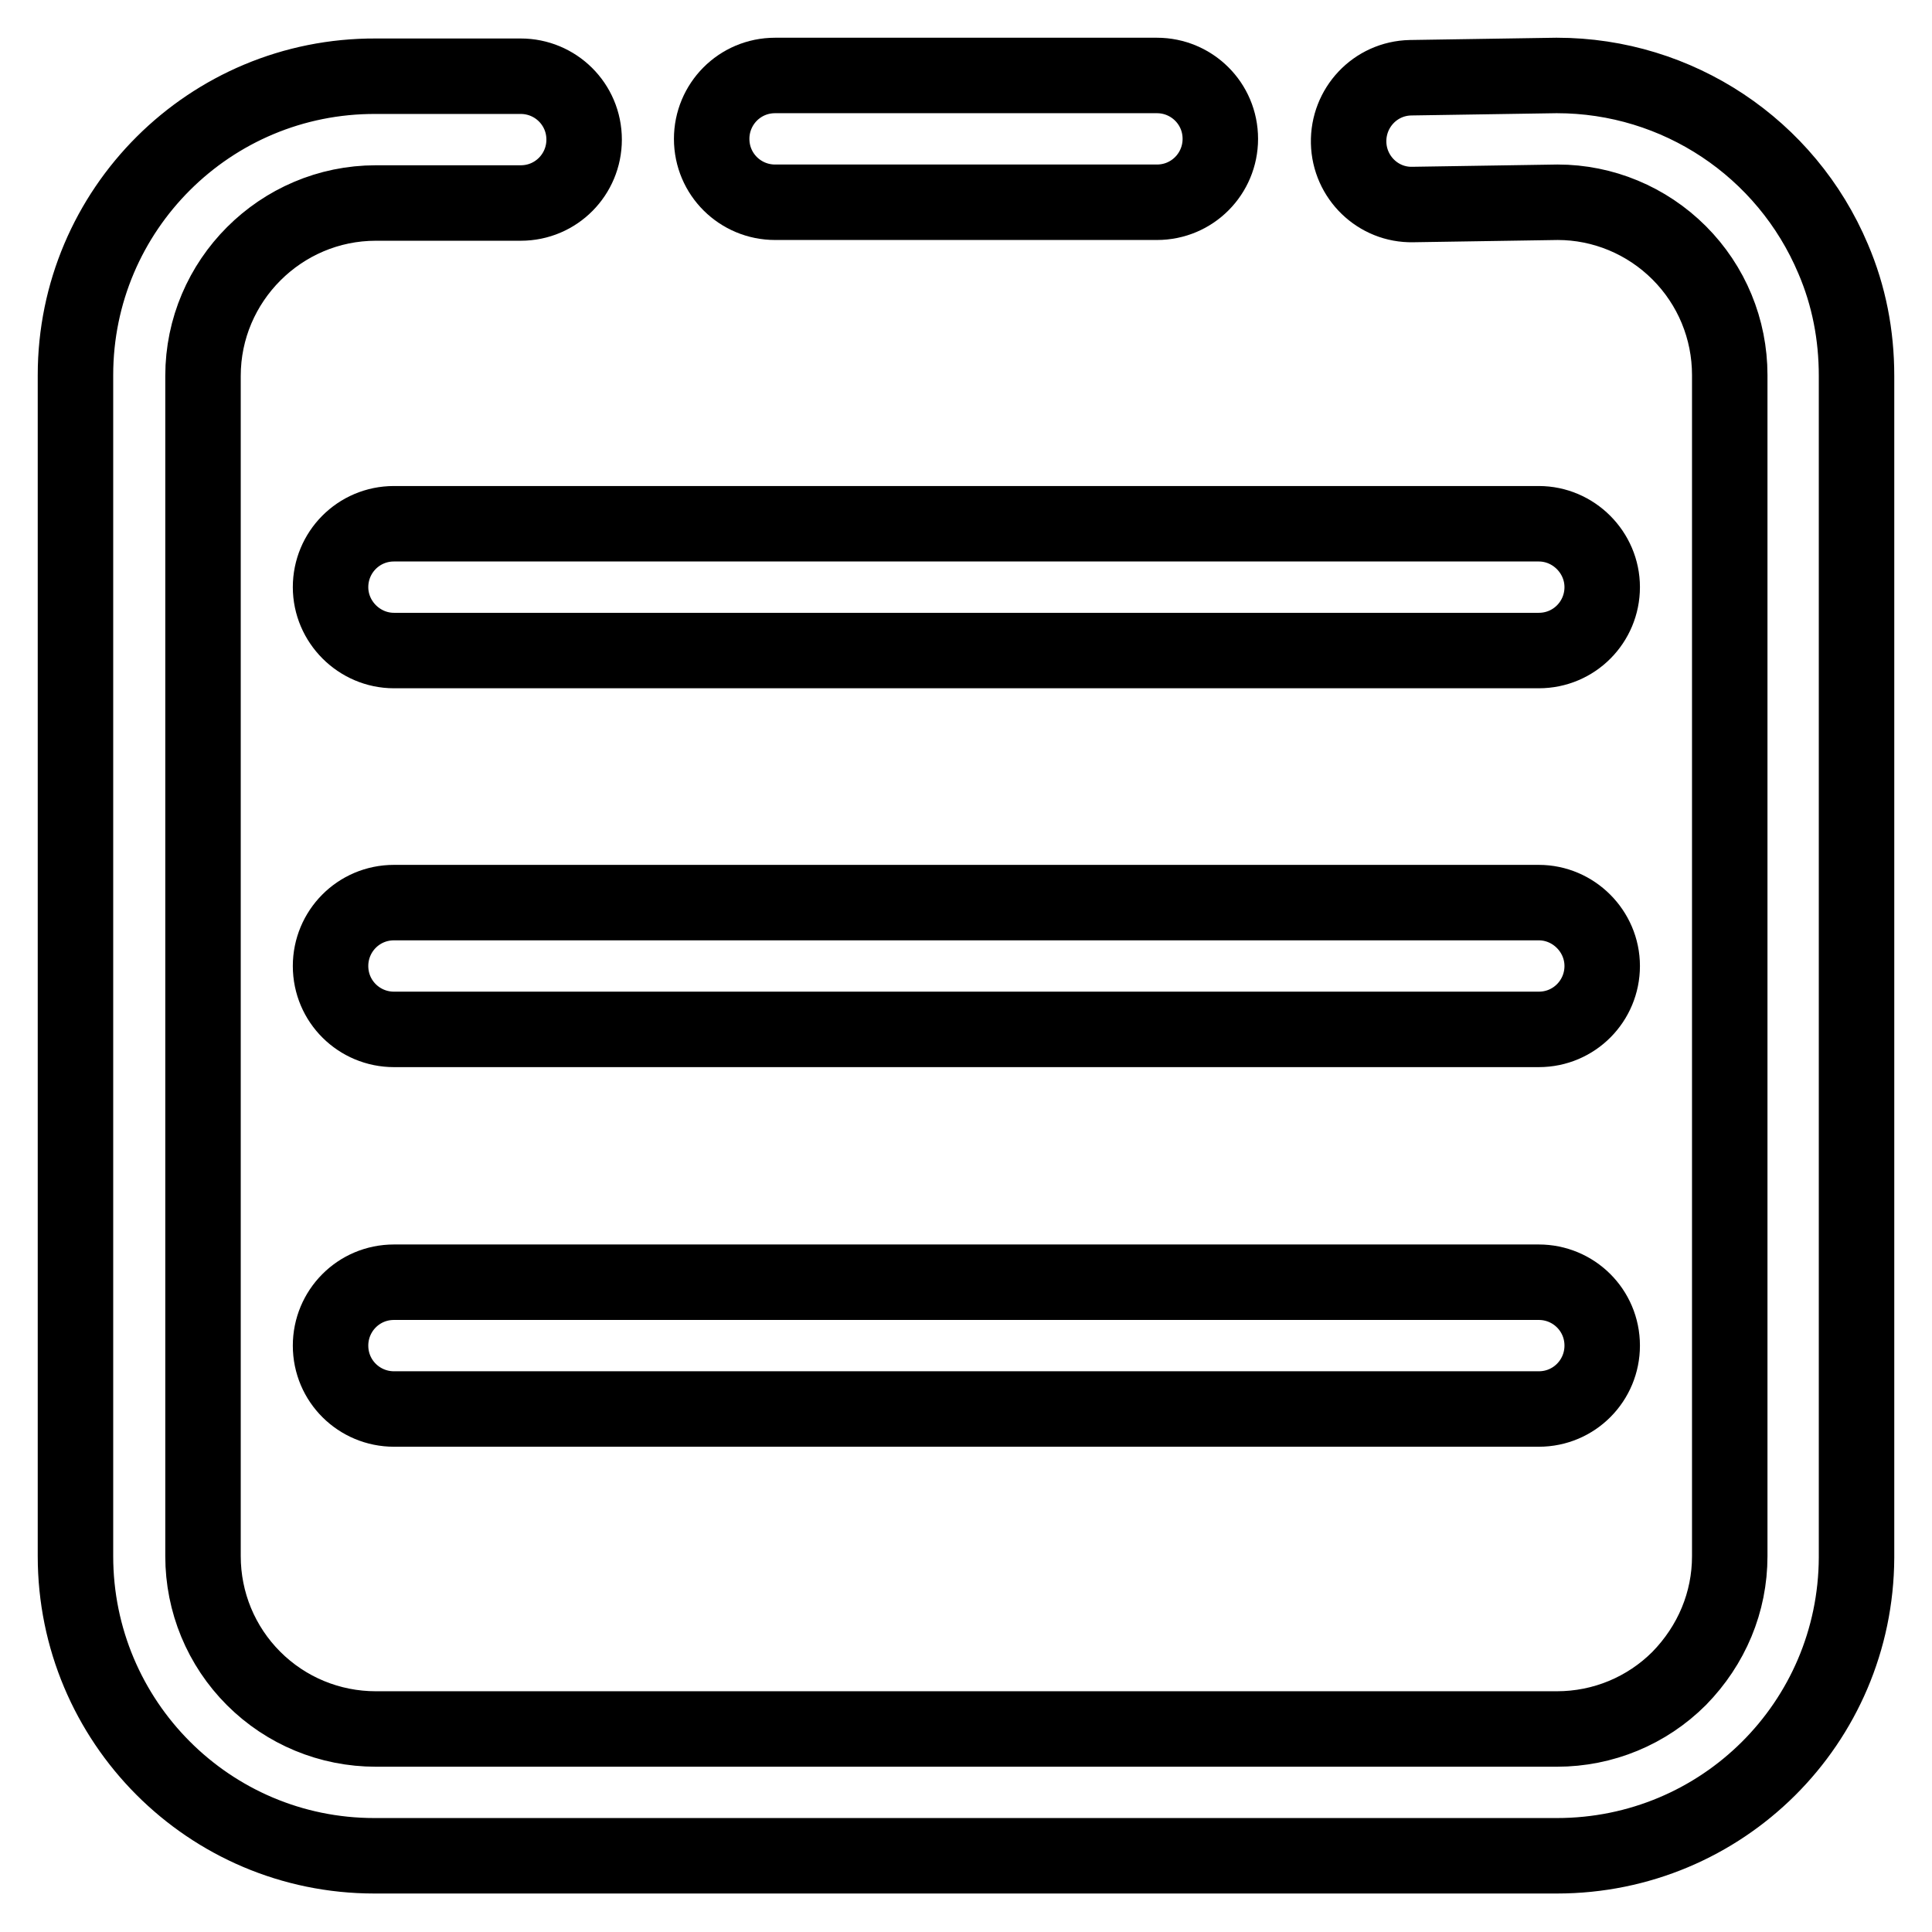
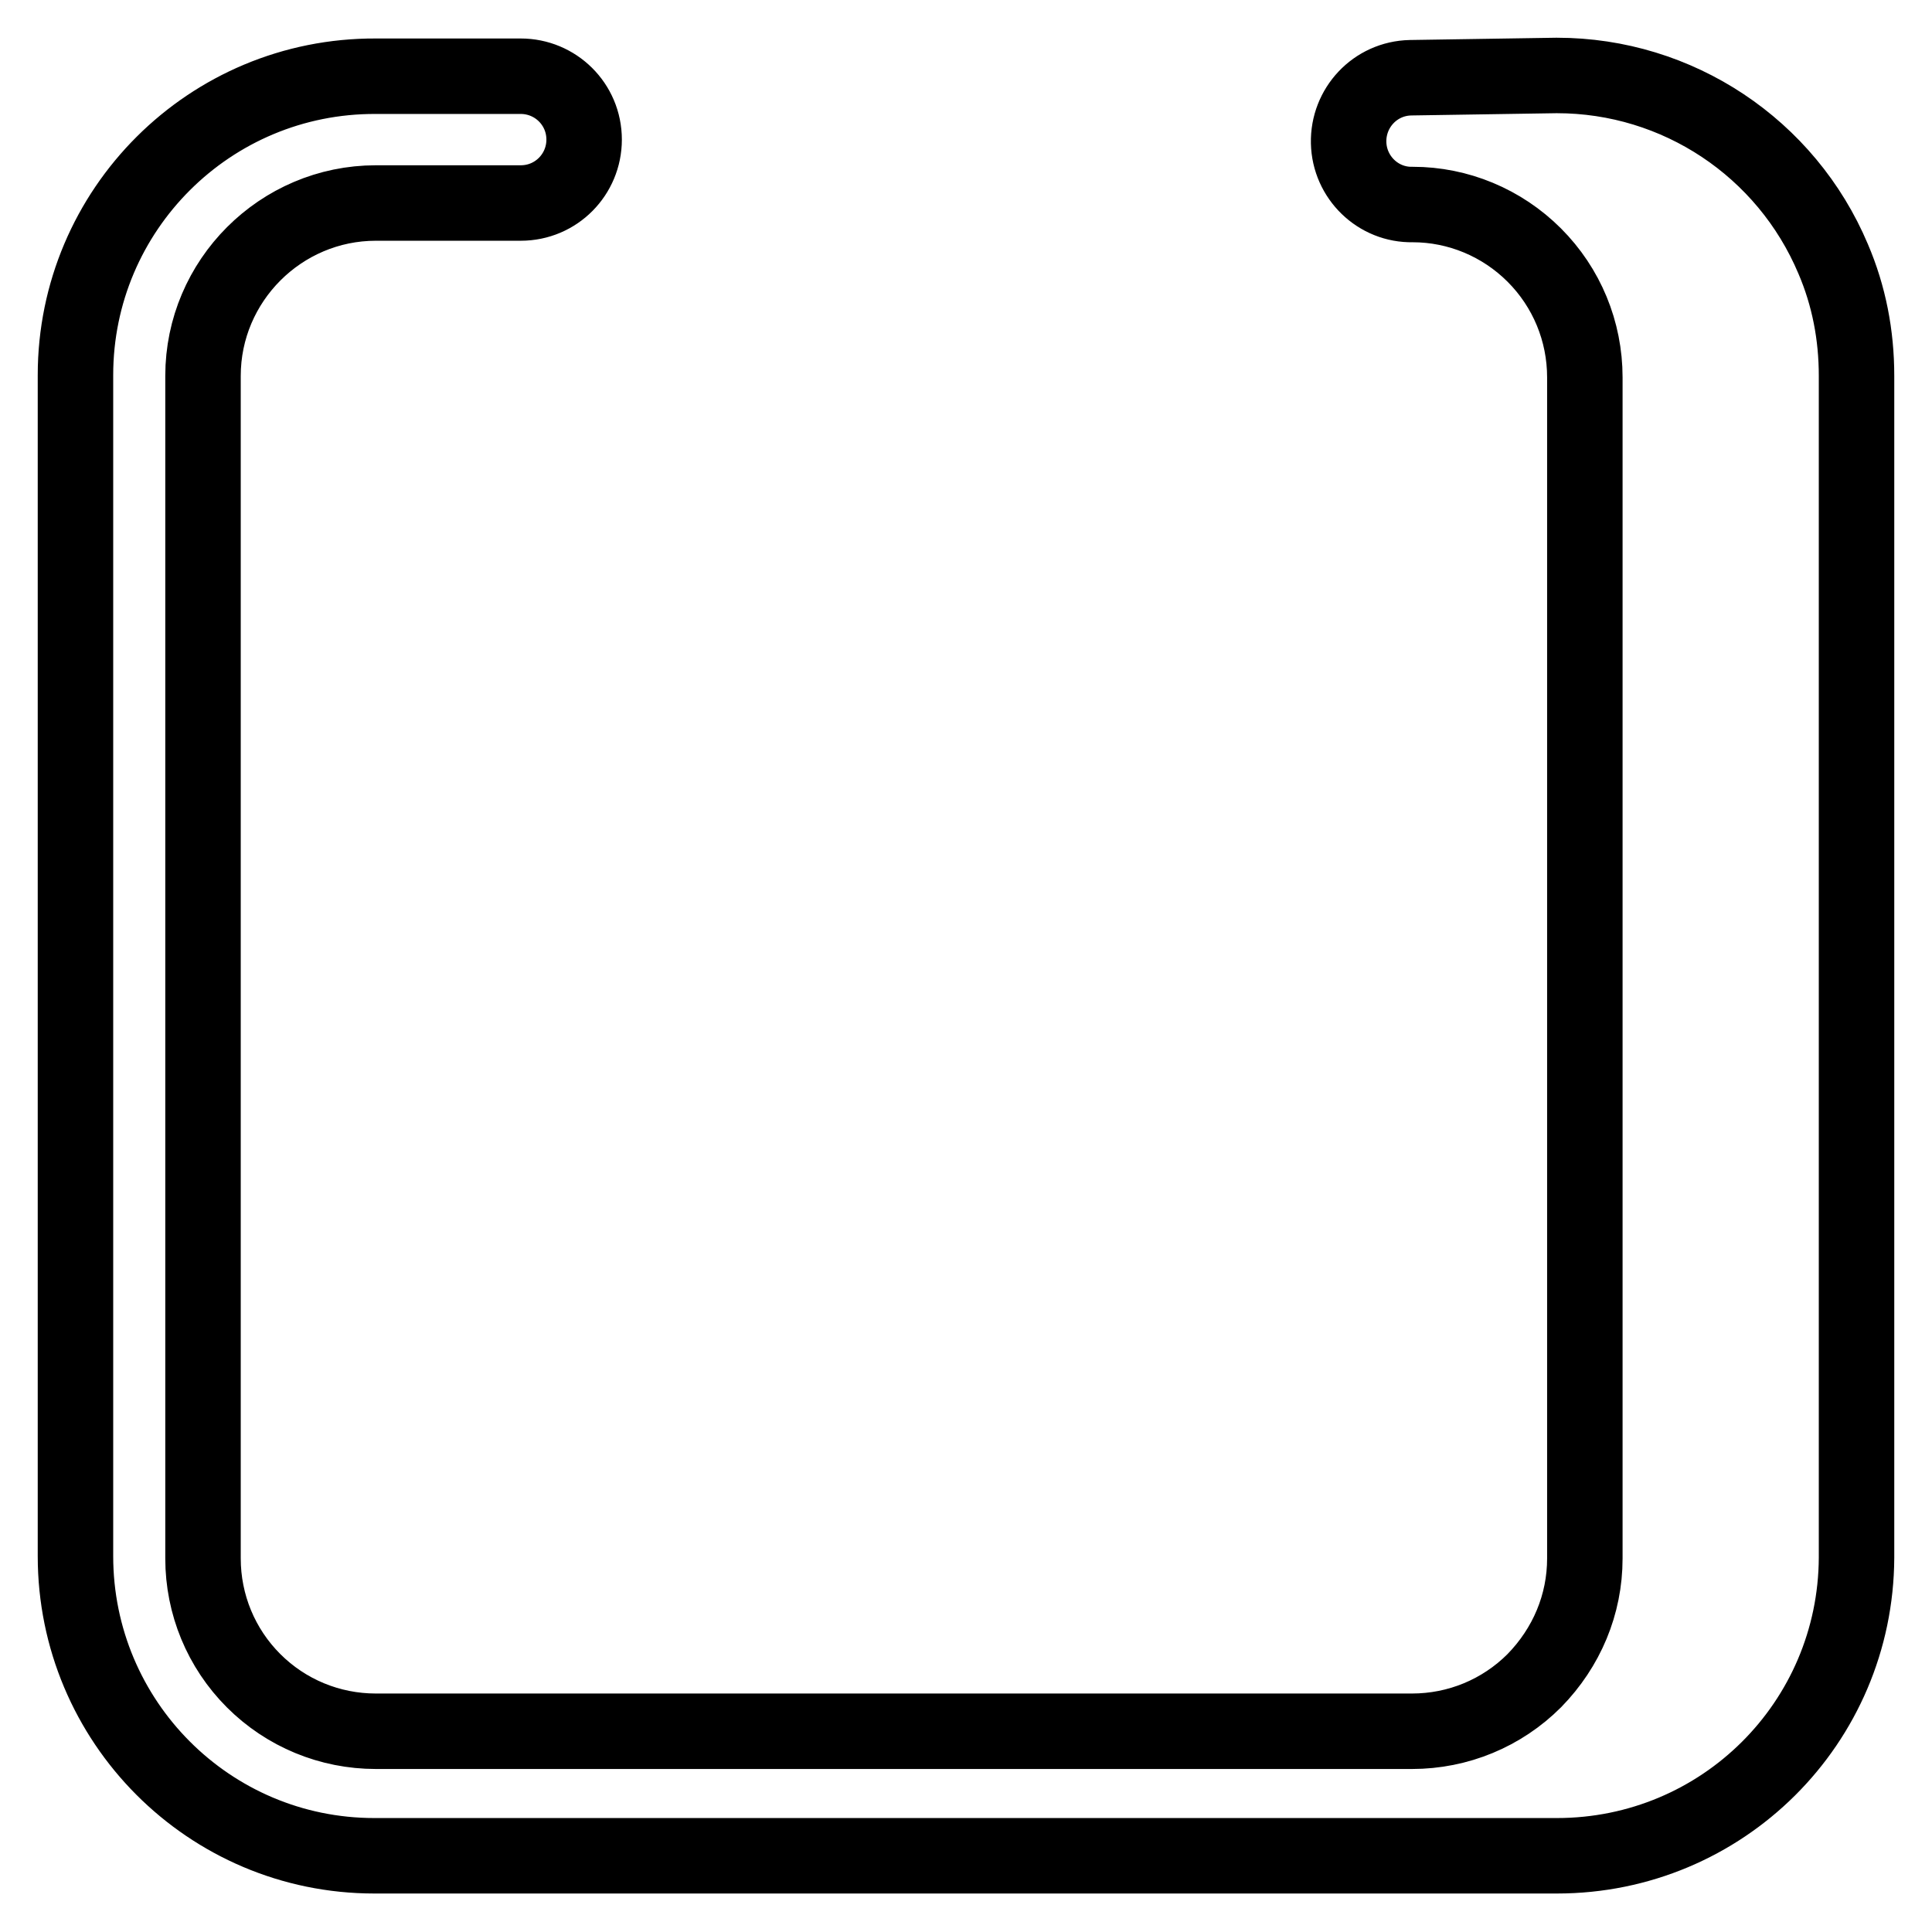
<svg xmlns="http://www.w3.org/2000/svg" version="1.1" x="0px" y="0px" viewBox="0 0 256 256" enable-background="new 0 0 256 256" xml:space="preserve">
  <g>
-     <path stroke-width="10" fill-opacity="0" stroke="#000000" d="M203.9,69.4H52.2c-4.7,0-8.4,3.8-8.4,8.4c0,4.6,3.8,8.4,8.4,8.4h151.7c4.7,0,8.4-3.8,8.4-8.4 C212.3,73.2,208.5,69.4,203.9,69.4z M203.9,119.6H52.2c-4.7,0-8.4,3.8-8.4,8.4c0,4.7,3.8,8.4,8.4,8.4h151.7c4.7,0,8.4-3.8,8.4-8.4 C212.3,123.4,208.5,119.6,203.9,119.6z M203.9,169.9H52.2c-4.7,0-8.4,3.8-8.4,8.4c0,4.7,3.8,8.4,8.4,8.4h151.7 c4.7,0,8.4-3.8,8.4-8.4C212.3,173.6,208.5,169.9,203.9,169.9z" />
-     <path stroke-width="10" fill-opacity="0" stroke="#000000" d="M242.9,34.3C236.7,19.6,222.3,10,206.3,10h-0.1l-19.3,0.3c-4.7,0.1-8.3,4-8.2,8.6c0.1,4.6,3.9,8.3,8.5,8.2 l19.2-0.3c6,0,11.8,2.4,16.1,6.7c4.3,4.3,6.7,10.1,6.7,16.2v156.5c0,6.1-2.4,11.8-6.7,16.2c-4.3,4.3-10.1,6.7-16.2,6.7H49.8 c-6.1,0-11.9-2.4-16.2-6.7c-4.3-4.3-6.7-10.1-6.7-16.2V49.8c0-12.6,10.3-22.9,22.9-22.9H69c4.7,0,8.4-3.8,8.4-8.4 c0-4.7-3.8-8.4-8.4-8.4l0,0H49.8C27.8,10,10,27.8,10,49.7c0,0,0,0,0,0v156.5c0,21.9,17.7,39.7,39.6,39.7c0,0,0.1,0,0.1,0h156.6 c21.9,0,39.6-17.6,39.7-39.5c0-0.1,0-0.1,0-0.2V49.8C246,44.4,245,39.2,242.9,34.3z" />
-     <path stroke-width="10" fill-opacity="0" stroke="#000000" d="M102.7,26.8h50.6c4.7,0,8.4-3.8,8.4-8.4c0-4.7-3.8-8.4-8.4-8.4h-50.6c-4.7,0-8.4,3.8-8.4,8.4 C94.3,23.1,98.1,26.8,102.7,26.8z" />
+     <path stroke-width="10" fill-opacity="0" stroke="#000000" d="M242.9,34.3C236.7,19.6,222.3,10,206.3,10h-0.1l-19.3,0.3c-4.7,0.1-8.3,4-8.2,8.6c0.1,4.6,3.9,8.3,8.5,8.2 c6,0,11.8,2.4,16.1,6.7c4.3,4.3,6.7,10.1,6.7,16.2v156.5c0,6.1-2.4,11.8-6.7,16.2c-4.3,4.3-10.1,6.7-16.2,6.7H49.8 c-6.1,0-11.9-2.4-16.2-6.7c-4.3-4.3-6.7-10.1-6.7-16.2V49.8c0-12.6,10.3-22.9,22.9-22.9H69c4.7,0,8.4-3.8,8.4-8.4 c0-4.7-3.8-8.4-8.4-8.4l0,0H49.8C27.8,10,10,27.8,10,49.7c0,0,0,0,0,0v156.5c0,21.9,17.7,39.7,39.6,39.7c0,0,0.1,0,0.1,0h156.6 c21.9,0,39.6-17.6,39.7-39.5c0-0.1,0-0.1,0-0.2V49.8C246,44.4,245,39.2,242.9,34.3z" />
  </g>
</svg>